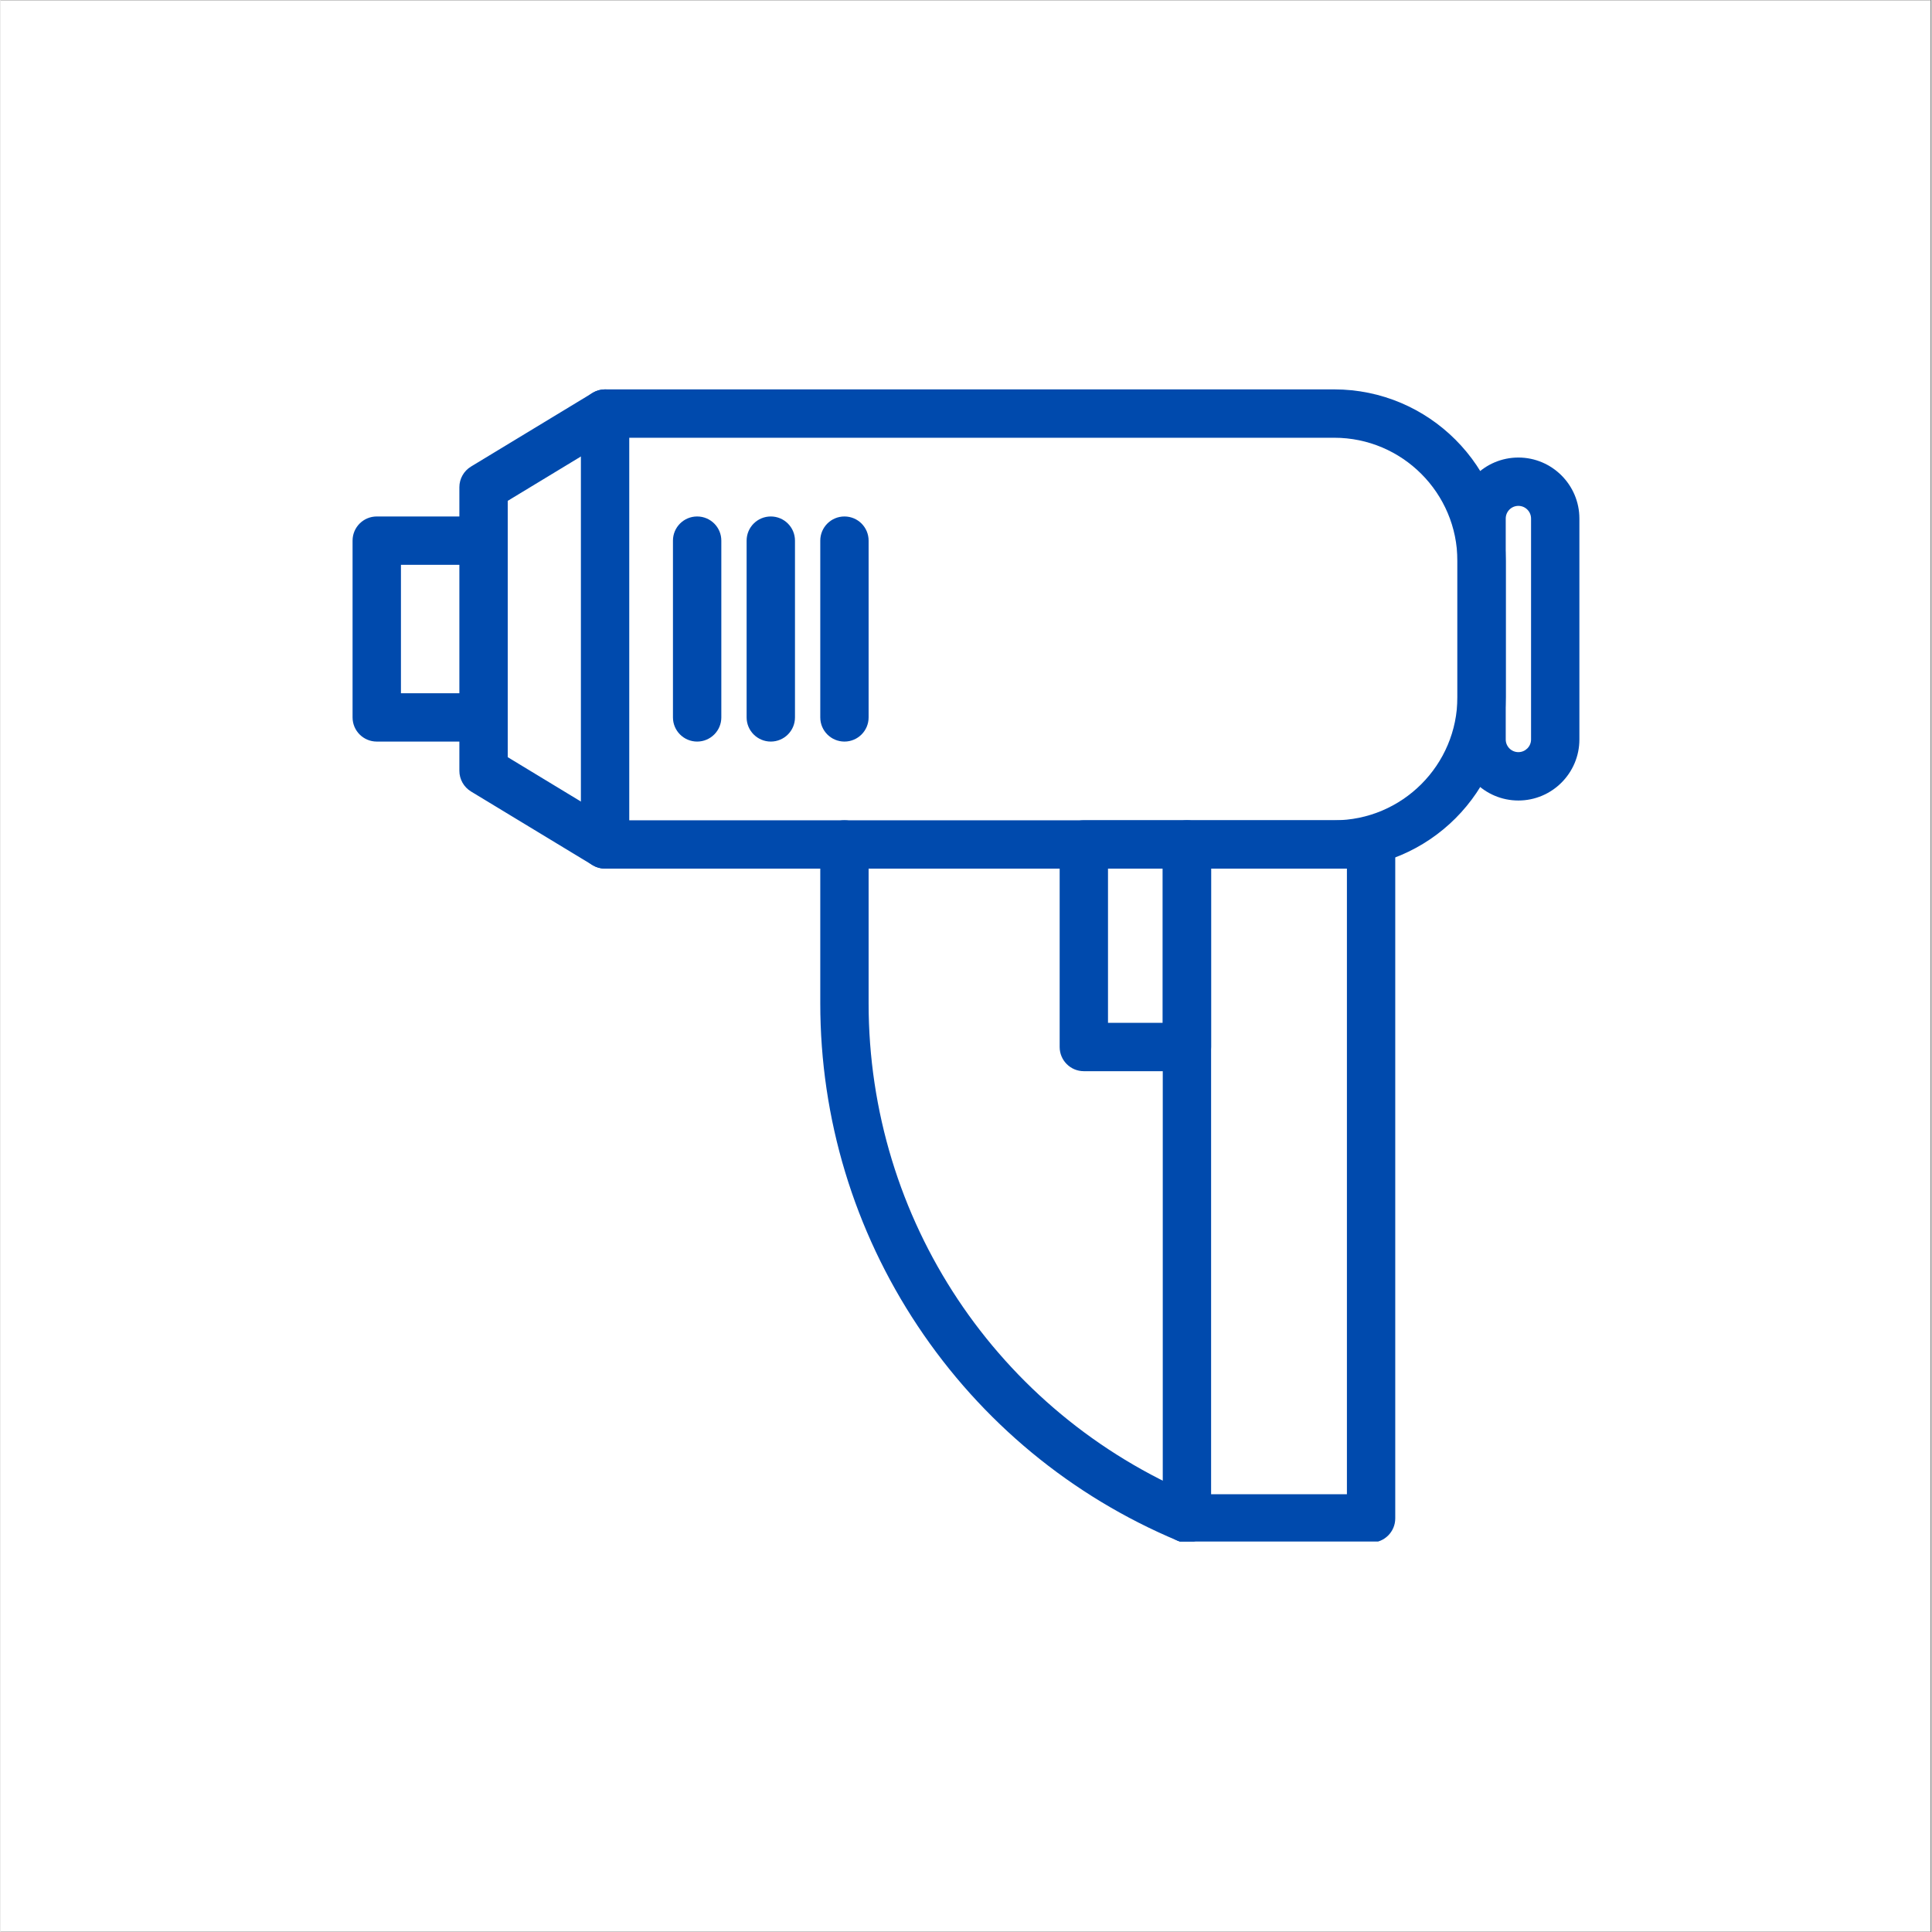
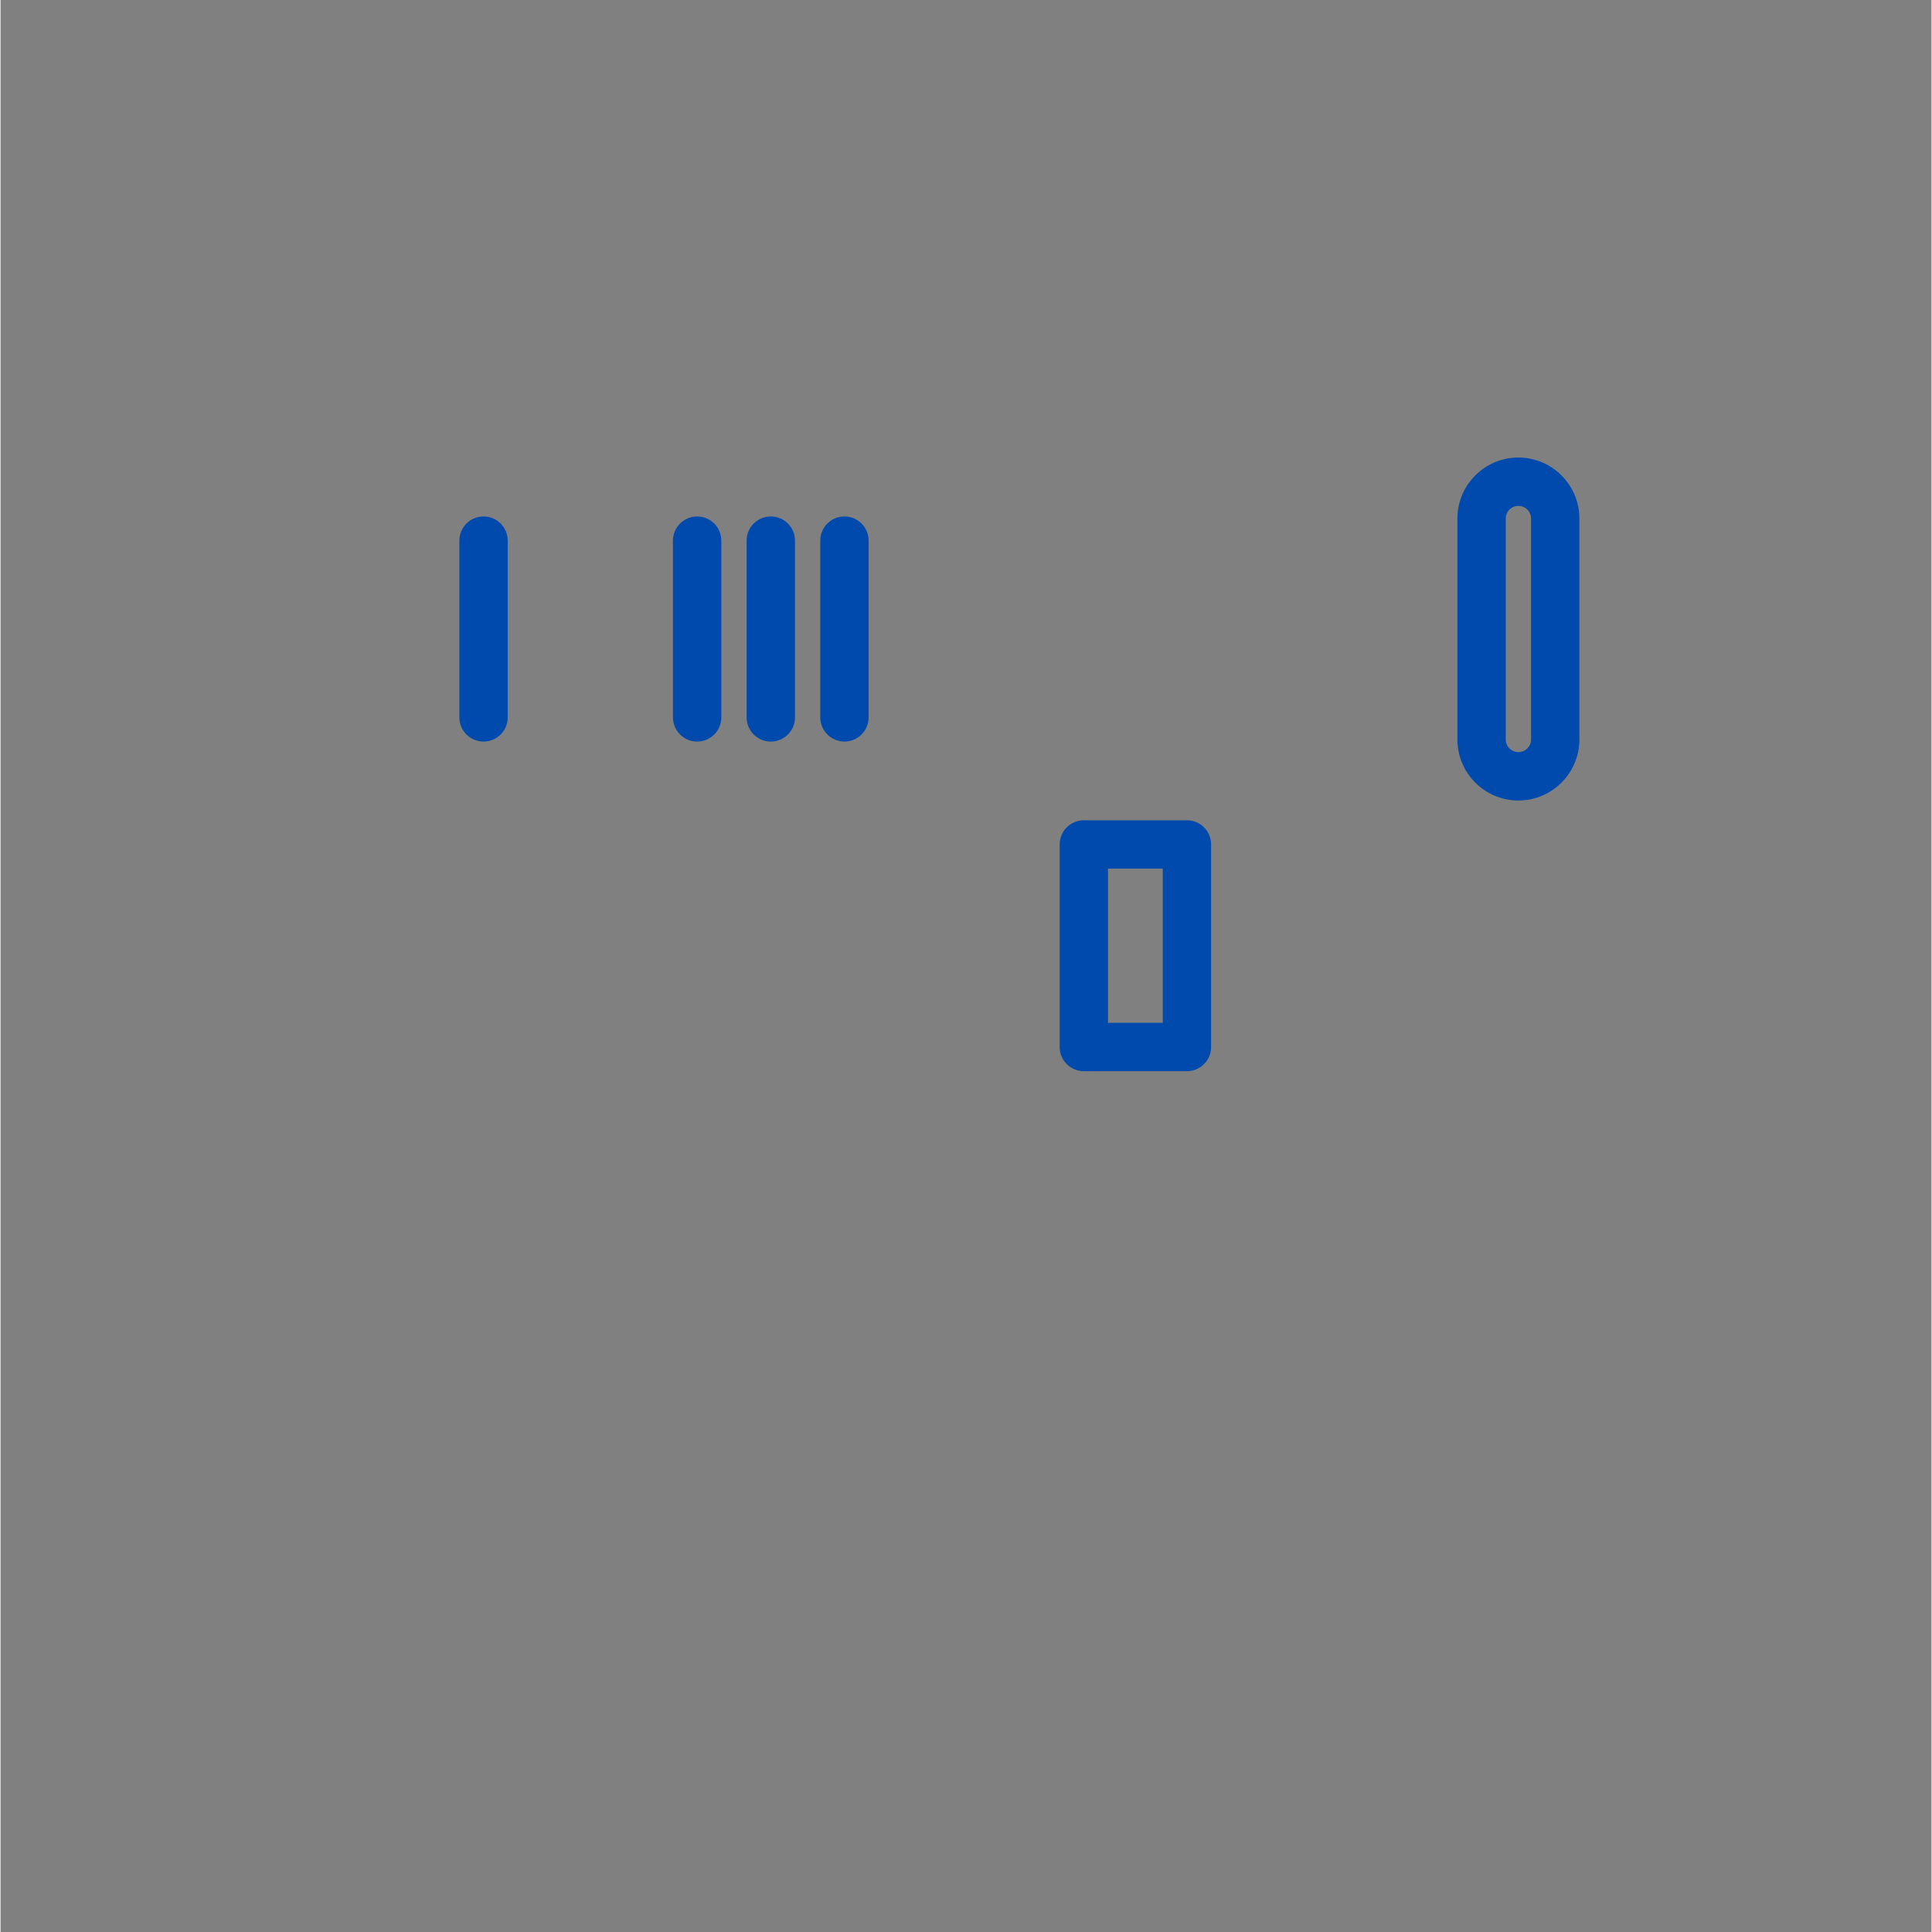
<svg xmlns="http://www.w3.org/2000/svg" width="300" viewBox="0 0 224.88 225" height="300" preserveAspectRatio="xMidYMid meet">
  <rect x="0" y="0" width="224.88" height="225" fill="#808080" stroke="none" />
  <defs>
    <clipPath id="eb4cbf91ac">
-       <path d="M 0 0.059 L 224.762 0.059 L 224.762 224.938 L 0 224.938 Z M 0 0.059 " clip-rule="nonzero" />
-     </clipPath>
+       </clipPath>
    <clipPath id="3aa31dc997">
-       <path d="M 135 95 L 163 95 L 163 179.527 L 135 179.527 Z M 135 95 " clip-rule="nonzero" />
-     </clipPath>
+       </clipPath>
    <clipPath id="2b2ef91951">
      <path d="M 95 95 L 141 95 L 141 179.527 L 95 179.527 Z M 95 95 " clip-rule="nonzero" />
    </clipPath>
    <clipPath id="dfa435b44a">
      <path d="M 41 45.352 L 176 45.352 L 176 102 L 41 102 Z M 41 45.352 " clip-rule="nonzero" />
    </clipPath>
    <clipPath id="99b2caf861">
      <path d="M 67 45.352 L 74 45.352 L 74 102 L 67 102 Z M 67 45.352 " clip-rule="nonzero" />
    </clipPath>
  </defs>
  <g clip-path="url(#eb4cbf91ac)">
    <path fill="#ffffff" d="M 0 0.059 L 224.879 0.059 L 224.879 224.941 L 0 224.941 Z M 0 0.059 " fill-opacity="1" fill-rule="nonzero" />
    <path fill="#ffffff" d="M 0 0.059 L 224.879 0.059 L 224.879 224.941 L 0 224.941 Z M 0 0.059 " fill-opacity="1" fill-rule="nonzero" />
  </g>
  <g clip-path="url(#3aa31dc997)">
    <path fill="#004aad" d="M 140.984 174.016 L 156.801 174.016 L 156.801 101.16 L 140.984 101.16 Z M 159.613 179.648 L 138.172 179.648 C 136.617 179.648 135.355 178.387 135.355 176.832 L 135.355 98.344 C 135.355 96.789 136.617 95.531 138.172 95.531 L 159.613 95.531 C 161.172 95.531 162.43 96.789 162.43 98.344 L 162.43 176.832 C 162.43 178.387 161.172 179.648 159.613 179.648 " fill-opacity="1" fill-rule="nonzero" />
  </g>
  <path fill="#004aad" d="M 128.977 119.117 L 135.355 119.117 L 135.355 101.16 L 128.977 101.16 Z M 138.172 124.75 L 126.164 124.75 C 124.605 124.75 123.348 123.488 123.348 121.934 L 123.348 98.344 C 123.348 96.789 124.605 95.531 126.164 95.531 L 138.172 95.531 C 139.727 95.531 140.984 96.789 140.984 98.344 L 140.984 121.934 C 140.984 123.488 139.727 124.75 138.172 124.75 " fill-opacity="1" fill-rule="nonzero" />
  <g clip-path="url(#2b2ef91951)">
-     <path fill="#004aad" d="M 138.168 179.648 C 137.809 179.648 137.438 179.578 137.082 179.43 C 124.711 174.242 114.25 165.594 106.82 154.426 C 99.395 143.258 95.469 130.266 95.469 116.852 L 95.469 98.344 C 95.469 96.789 96.73 95.531 98.285 95.531 C 99.84 95.531 101.098 96.789 101.098 98.344 L 101.098 116.852 C 101.098 141.988 116.078 164.516 139.258 174.234 C 140.695 174.836 141.367 176.488 140.766 177.922 C 140.316 179 139.27 179.648 138.168 179.648 " fill-opacity="1" fill-rule="nonzero" />
-   </g>
+     </g>
  <path fill="#004aad" d="M 176.77 58.914 C 175.957 58.914 175.297 59.574 175.297 60.391 L 175.297 86.121 C 175.297 86.934 175.957 87.594 176.77 87.594 C 177.582 87.594 178.246 86.934 178.246 86.121 L 178.246 60.391 C 178.246 59.574 177.582 58.914 176.77 58.914 Z M 176.77 93.227 C 172.852 93.227 169.668 90.039 169.668 86.121 L 169.668 60.391 C 169.668 56.473 172.852 53.285 176.77 53.285 C 180.688 53.285 183.875 56.473 183.875 60.391 L 183.875 86.121 C 183.875 90.039 180.688 93.227 176.77 93.227 " fill-opacity="1" fill-rule="nonzero" />
  <g clip-path="url(#dfa435b44a)">
-     <path fill="#004aad" d="M 71.195 95.531 L 155.324 95.531 C 163.234 95.531 169.668 89.098 169.668 81.191 L 169.668 65.32 C 169.668 57.414 163.234 50.98 155.324 50.98 L 71.195 50.98 L 59.07 58.328 L 59.07 62.961 C 59.07 64.516 57.809 65.777 56.254 65.777 L 46.633 65.777 L 46.633 80.734 L 56.254 80.734 C 57.809 80.734 59.07 81.992 59.07 83.551 L 59.07 88.18 Z M 155.324 101.16 L 70.406 101.16 C 69.891 101.16 69.387 101.02 68.949 100.754 L 54.793 92.176 C 53.953 91.664 53.438 90.75 53.438 89.766 L 53.438 86.363 L 43.816 86.363 C 42.262 86.363 41 85.102 41 83.551 L 41 62.961 C 41 61.406 42.262 60.148 43.816 60.148 L 53.438 60.148 L 53.438 56.742 C 53.438 55.758 53.953 54.848 54.793 54.336 L 68.949 45.758 C 69.387 45.492 69.891 45.348 70.406 45.348 L 155.324 45.348 C 166.34 45.348 175.297 54.309 175.297 65.32 L 175.297 81.191 C 175.297 92.203 166.34 101.16 155.324 101.16 " fill-opacity="1" fill-rule="nonzero" />
-   </g>
+     </g>
  <path fill="#004aad" d="M 56.254 86.363 C 54.699 86.363 53.438 85.102 53.438 83.551 L 53.438 62.961 C 53.438 61.406 54.699 60.148 56.254 60.148 C 57.809 60.148 59.07 61.406 59.07 62.961 L 59.07 83.551 C 59.07 85.102 57.809 86.363 56.254 86.363 " fill-opacity="1" fill-rule="nonzero" />
  <g clip-path="url(#99b2caf861)">
-     <path fill="#004aad" d="M 70.406 101.16 C 68.852 101.16 67.59 99.902 67.59 98.344 L 67.59 48.164 C 67.59 46.609 68.852 45.348 70.406 45.348 C 71.961 45.348 73.223 46.609 73.223 48.164 L 73.223 98.344 C 73.223 99.902 71.961 101.16 70.406 101.16 " fill-opacity="1" fill-rule="nonzero" />
-   </g>
+     </g>
  <path fill="#004aad" d="M 81.129 86.363 C 79.574 86.363 78.312 85.102 78.312 83.551 L 78.312 62.961 C 78.312 61.406 79.574 60.148 81.129 60.148 C 82.684 60.148 83.945 61.406 83.945 62.961 L 83.945 83.551 C 83.945 85.102 82.684 86.363 81.129 86.363 " fill-opacity="1" fill-rule="nonzero" />
  <path fill="#004aad" d="M 89.707 86.363 C 88.152 86.363 86.891 85.102 86.891 83.551 L 86.891 62.961 C 86.891 61.406 88.152 60.148 89.707 60.148 C 91.262 60.148 92.523 61.406 92.523 62.961 L 92.523 83.551 C 92.523 85.102 91.262 86.363 89.707 86.363 " fill-opacity="1" fill-rule="nonzero" />
  <path fill="#004aad" d="M 98.285 86.363 C 96.73 86.363 95.469 85.102 95.469 83.551 L 95.469 62.961 C 95.469 61.406 96.73 60.148 98.285 60.148 C 99.84 60.148 101.098 61.406 101.098 62.961 L 101.098 83.551 C 101.098 85.102 99.84 86.363 98.285 86.363 " fill-opacity="1" fill-rule="nonzero" />
</svg>